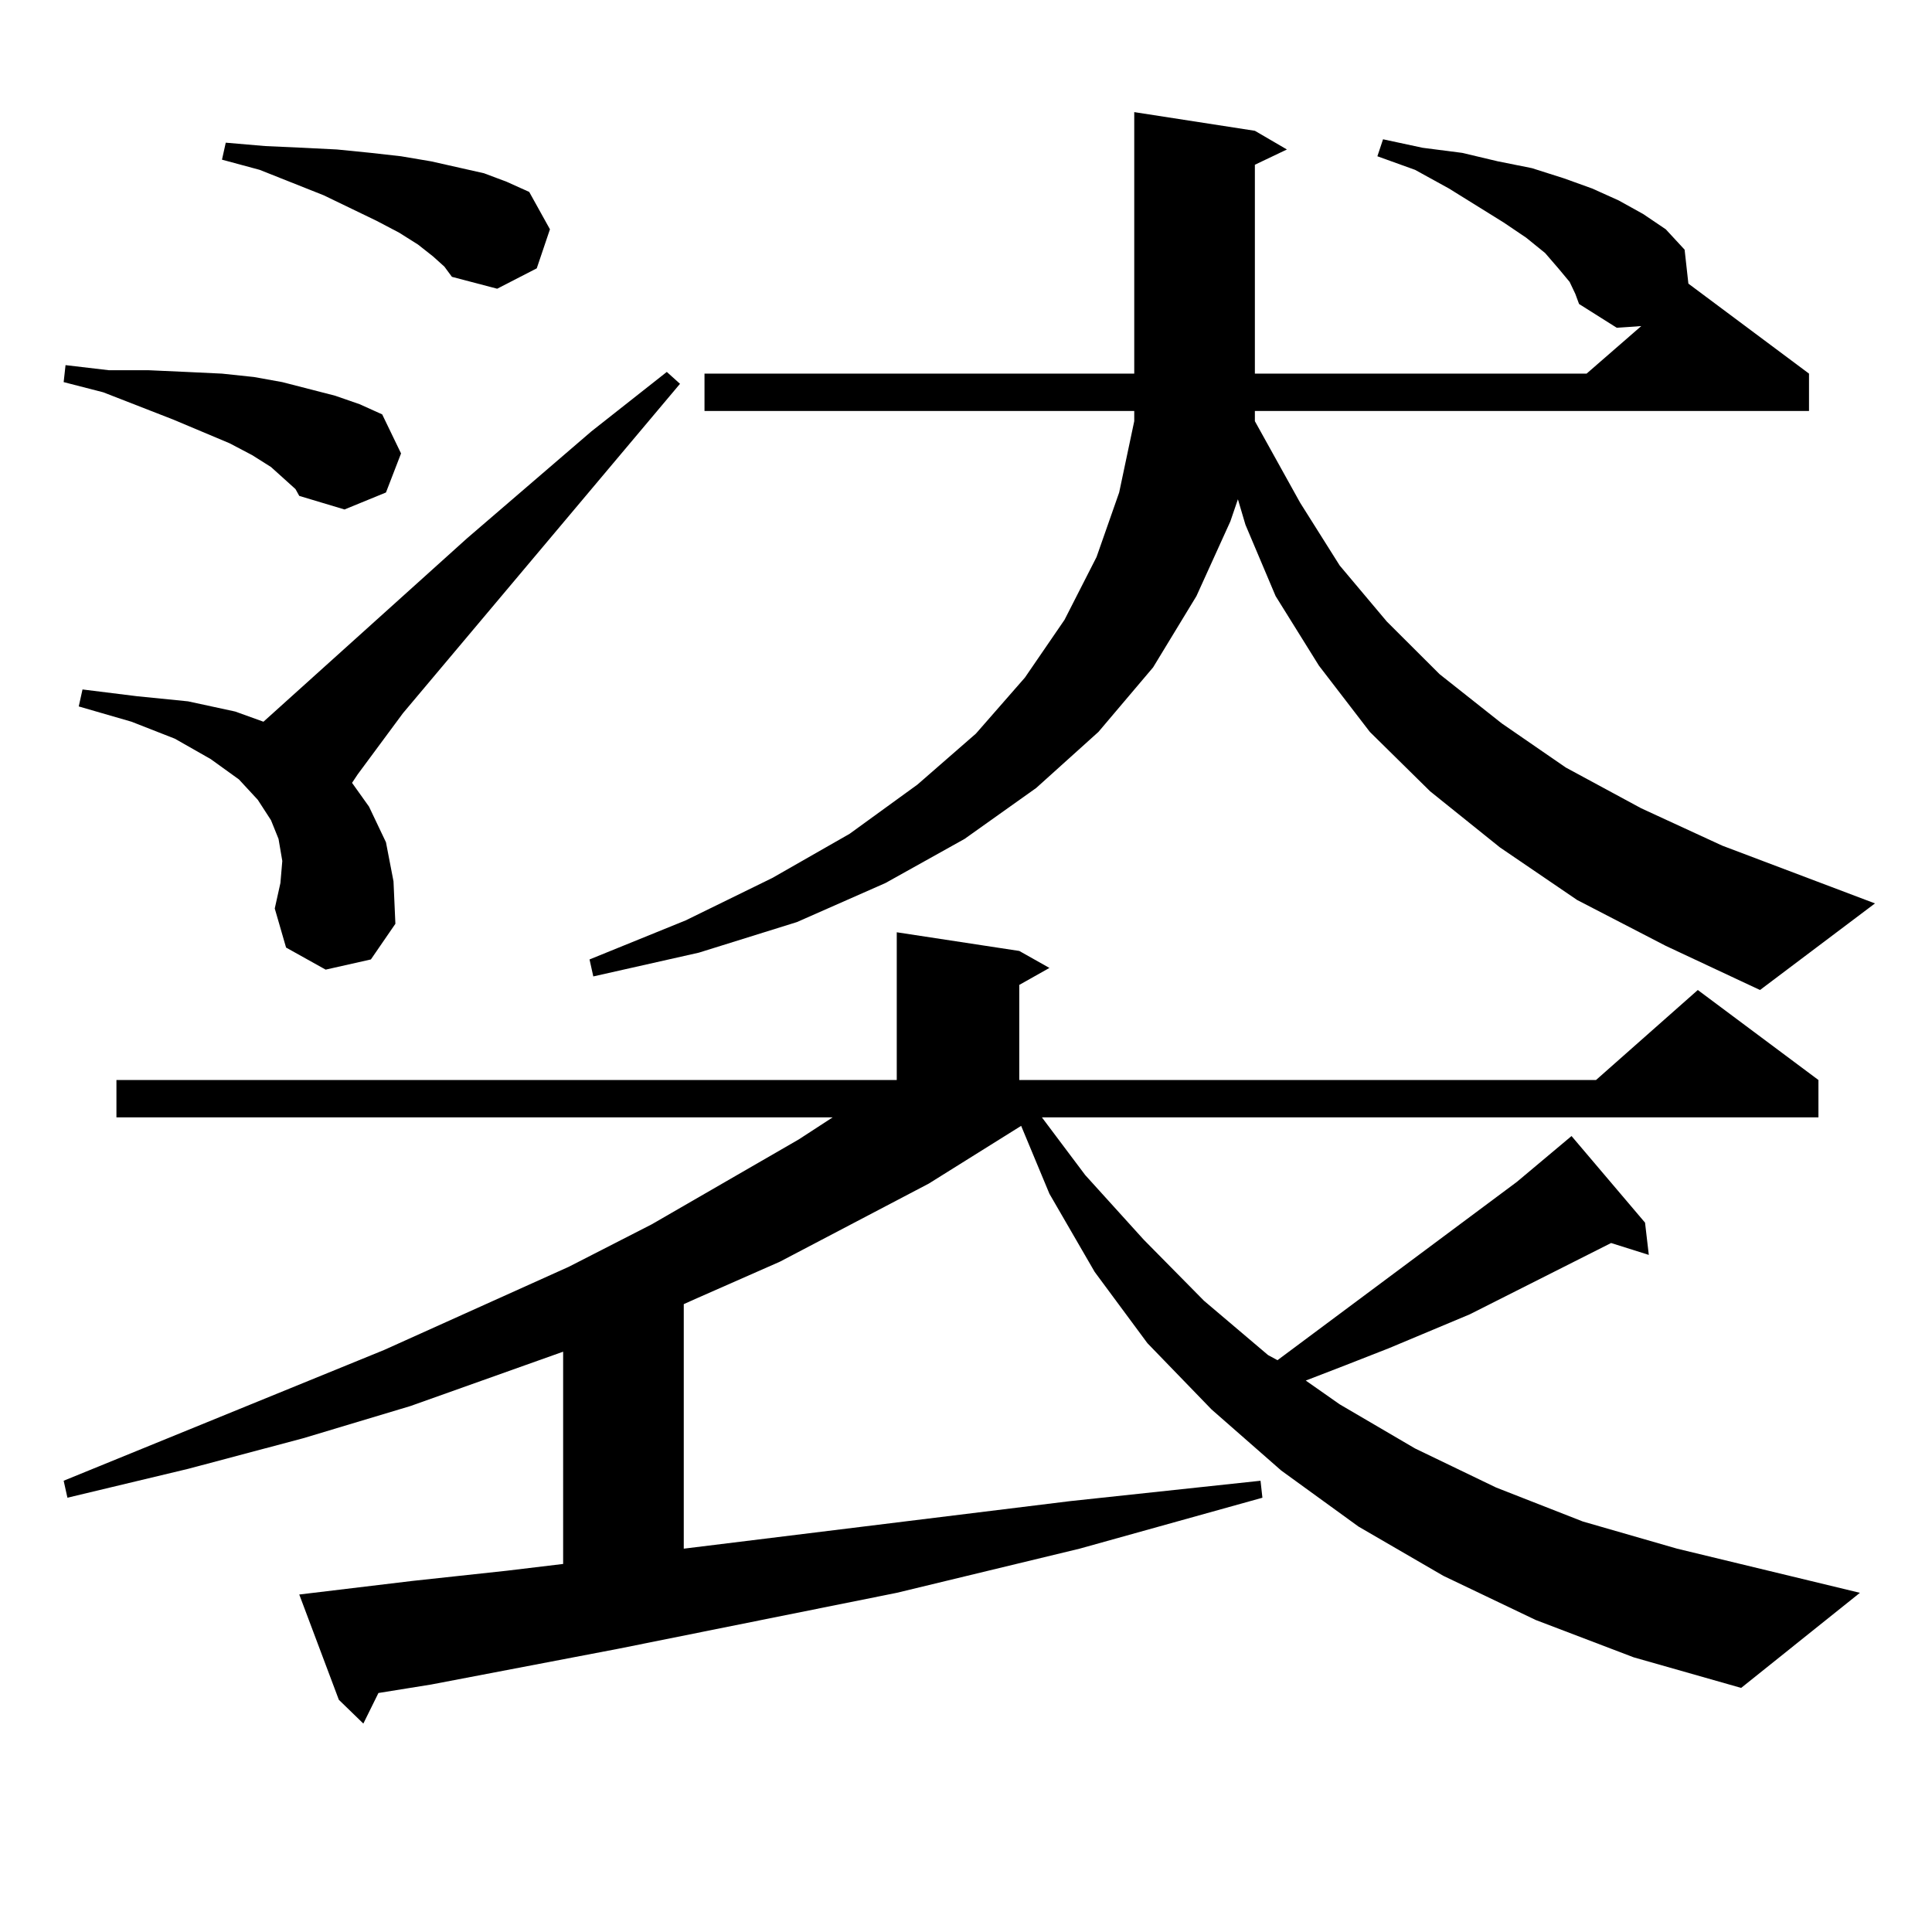
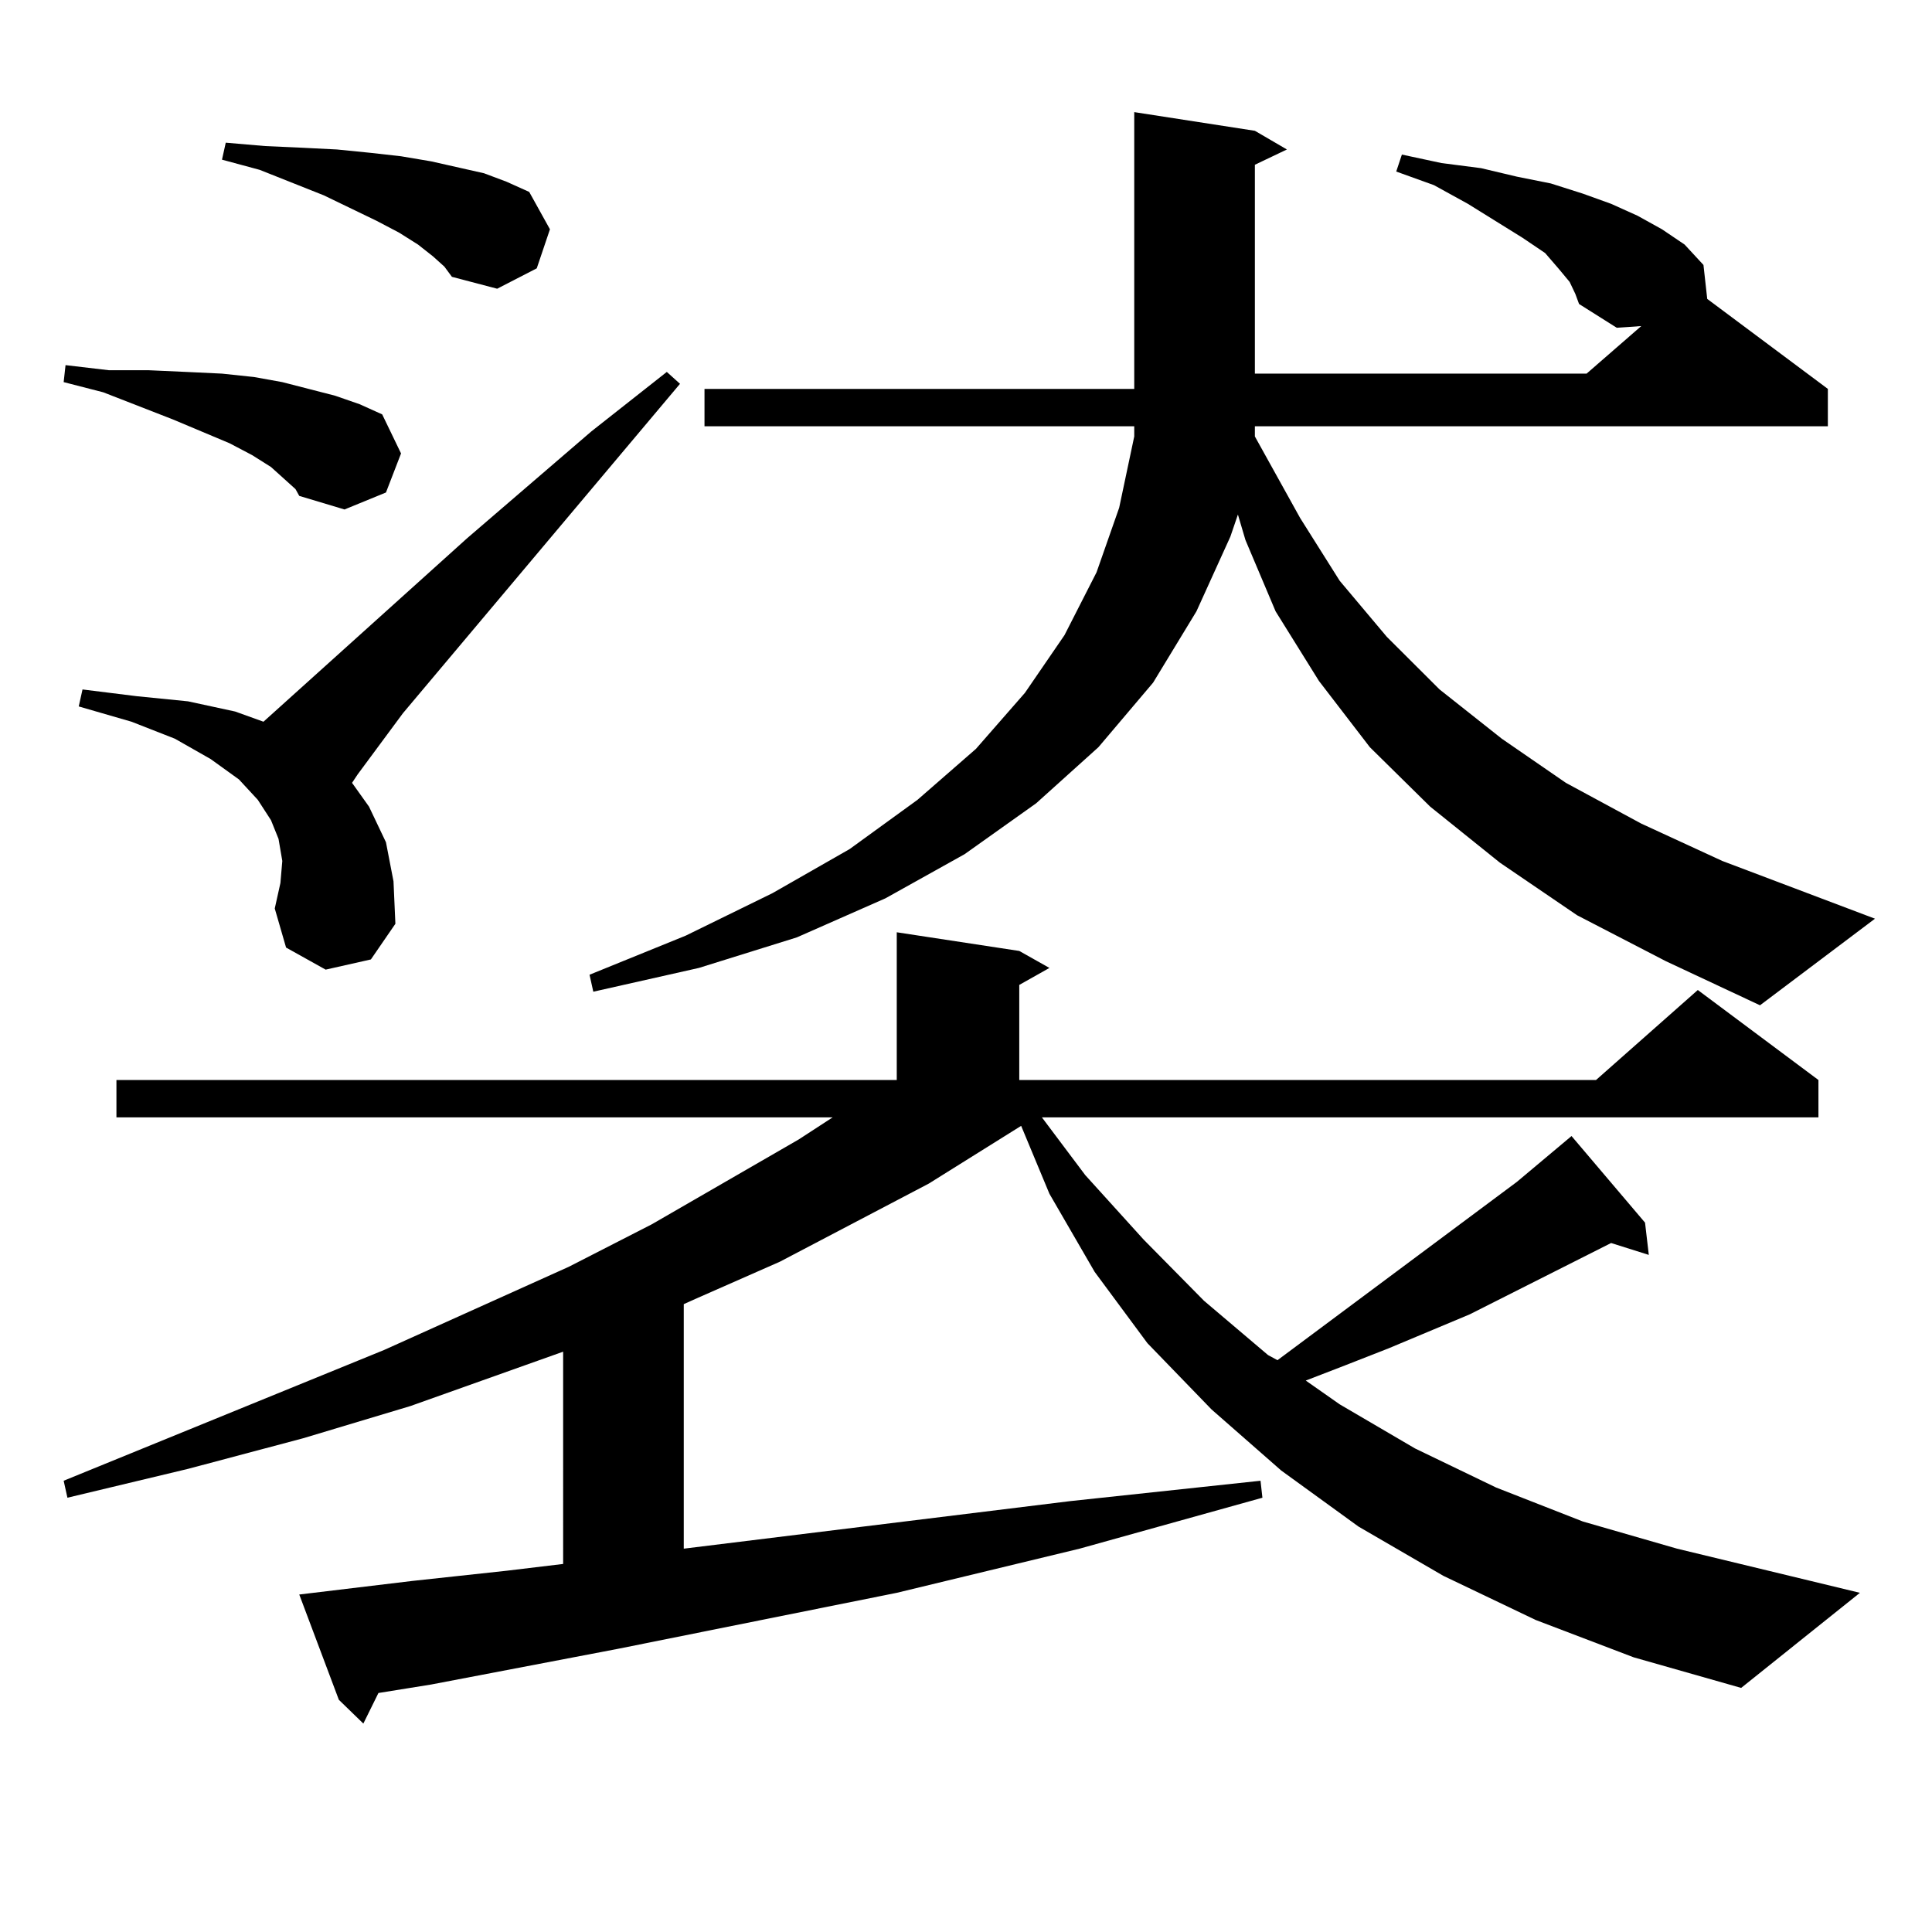
<svg xmlns="http://www.w3.org/2000/svg" version="1.1" id="图层_1" x="0px" y="0px" width="1000px" height="1000px" viewBox="0 0 1000 1000" enable-background="new 0 0 1000 1000" xml:space="preserve">
-   <path d="M147.094,247.875l-6.829-6.152l-9.756-6.152l-11.707-6.152l-29.268-12.305l-36.097-14.063l-20.487-5.273l0.976-8.789  l22.438,2.637h20.487l19.512,0.879l18.536,0.879l16.585,1.758l14.634,2.637l27.316,7.031l12.683,4.395l11.707,5.273l9.756,20.215  l-7.805,20.215l-21.463,8.789l-23.414-7.031l-1.951-3.516L147.094,247.875z M794.883,838.5l-47.804-22.852l-43.901-25.488  l-39.999-29.004l-36.097-31.641l-33.17-34.277l-27.316-36.914l-23.414-40.43l-14.634-35.156l-47.804,29.883l-77.071,40.43  l-43.901,19.336l-5.854,2.637v126.563l199.995-24.609l98.534-10.547l0.976,8.789l-94.632,26.367l-94.632,22.852l-144.387,29.004  l-96.583,18.457l-27.316,4.395l-7.805,15.82l-12.683-12.305l-20.487-54.492l58.535-7.031l48.779-5.273l29.268-3.516V699.633  l-79.022,28.125l-55.608,16.699l-59.511,15.82l-62.438,14.941l-1.951-8.789l165.85-67.676l95.607-43.066l42.926-21.973  l76.096-43.945l17.561-11.426H60.267v-19.336h403.893v-76.465l63.413,9.668L543.182,501l-15.609,8.789v49.219h298.529l52.682-46.582  l62.438,46.582v19.336H539.279l22.438,29.883l30.243,33.398l31.219,31.641l33.17,28.125l4.878,2.637l123.899-92.285l28.292-23.73  l38.048,44.824l1.951,16.699l-19.512-6.152l-73.169,36.914l-41.95,17.578l-22.438,8.789l-20.487,7.91l17.561,12.305l39.023,22.852  l41.95,20.215l44.877,17.578l48.779,14.063l94.632,22.852l-61.462,49.219l-55.608-15.82L794.883,838.5z M168.557,501.879  l-20.487-11.426l-5.854-20.215l2.927-13.184l0.976-11.426l-1.951-11.426l-3.902-9.668l-6.829-10.547l-9.756-10.547l-14.634-10.547  L90.51,382.348l-22.438-8.789l-27.316-7.91l1.951-8.789l28.292,3.516l26.341,2.637l24.39,5.273l14.634,5.273l105.363-94.922  l64.389-55.371l39.023-30.762l6.829,6.152L208.556,369.164l-23.414,31.641l-2.927,4.395l8.78,12.305l8.78,18.457l3.902,20.215  l0.976,21.973l-12.683,18.457L168.557,501.879z M224.165,132.738l-7.805-6.152l-9.756-6.152l-11.707-6.152l-27.316-13.184  l-33.17-13.184l-19.512-5.273l1.951-8.789l20.487,1.758l19.512,0.879l17.561,0.879l17.561,1.758l15.609,1.758l15.609,2.637  l27.316,6.152l11.707,4.395l11.707,5.273l10.731,19.336l-6.829,20.215l-20.487,10.547l-23.414-6.152l-3.902-5.273L224.165,132.738z   M812.443,145.922l-5.854-7.031l-6.829-7.91l-9.756-7.91l-11.707-7.91l-28.292-17.578l-17.561-9.668l-19.512-7.031l2.927-8.789  l20.487,4.395l20.487,2.637l18.536,4.395l17.561,3.516l16.585,5.273l14.634,5.273l13.658,6.152l12.683,7.031l11.707,7.91  l9.756,10.547l1.951,17.578l62.438,46.582v19.336H649.521v5.273l23.414,42.188l20.487,32.52l24.39,29.004l27.316,27.246  l32.194,25.488l33.17,22.852l39.023,21.094l41.95,19.336l79.022,29.883l-59.511,44.824l-48.779-22.852l-45.853-23.73l-39.999-27.246  l-36.097-29.004l-31.219-30.762l-26.341-34.277l-22.438-36.035l-15.609-36.914l-3.902-13.184l-3.902,11.426l-17.561,38.672  l-22.438,36.914l-28.292,33.398l-32.194,29.004l-37.072,26.367l-40.975,22.852l-45.853,20.215l-50.73,15.82l-54.633,12.305  l-1.951-8.789l49.755-20.215l44.877-21.973l39.999-22.852l35.121-25.488l30.243-26.367l25.365-29.004l20.487-29.883l16.585-32.52  l11.707-33.398l7.805-36.914v-5.273H364.649v-19.336h222.434V58.031l62.438,9.668l16.585,9.668l-16.585,7.91v108.105h171.703  l28.292-24.609l-12.683,0.879l-19.512-12.305l-1.951-5.273L812.443,145.922z" />
+   <path d="M147.094,247.875l-6.829-6.152l-9.756-6.152l-11.707-6.152l-29.268-12.305l-36.097-14.063l-20.487-5.273l0.976-8.789  l22.438,2.637h20.487l19.512,0.879l18.536,0.879l16.585,1.758l14.634,2.637l27.316,7.031l12.683,4.395l11.707,5.273l9.756,20.215  l-7.805,20.215l-21.463,8.789l-23.414-7.031l-1.951-3.516L147.094,247.875z M794.883,838.5l-47.804-22.852l-43.901-25.488  l-39.999-29.004l-36.097-31.641l-33.17-34.277l-27.316-36.914l-23.414-40.43l-14.634-35.156l-47.804,29.883l-77.071,40.43  l-43.901,19.336l-5.854,2.637v126.563l199.995-24.609l98.534-10.547l0.976,8.789l-94.632,26.367l-94.632,22.852l-144.387,29.004  l-96.583,18.457l-27.316,4.395l-7.805,15.82l-12.683-12.305l-20.487-54.492l58.535-7.031l48.779-5.273l29.268-3.516V699.633  l-79.022,28.125l-55.608,16.699l-59.511,15.82l-62.438,14.941l-1.951-8.789l165.85-67.676l95.607-43.066l42.926-21.973  l76.096-43.945l17.561-11.426H60.267v-19.336h403.893v-76.465l63.413,9.668L543.182,501l-15.609,8.789v49.219h298.529l52.682-46.582  l62.438,46.582v19.336H539.279l22.438,29.883l30.243,33.398l31.219,31.641l33.17,28.125l4.878,2.637l123.899-92.285l28.292-23.73  l38.048,44.824l1.951,16.699l-19.512-6.152l-73.169,36.914l-41.95,17.578l-22.438,8.789l-20.487,7.91l17.561,12.305l39.023,22.852  l41.95,20.215l44.877,17.578l48.779,14.063l94.632,22.852l-61.462,49.219l-55.608-15.82L794.883,838.5z M168.557,501.879  l-20.487-11.426l-5.854-20.215l2.927-13.184l0.976-11.426l-1.951-11.426l-3.902-9.668l-6.829-10.547l-9.756-10.547l-14.634-10.547  L90.51,382.348l-22.438-8.789l-27.316-7.91l1.951-8.789l28.292,3.516l26.341,2.637l24.39,5.273l14.634,5.273l105.363-94.922  l64.389-55.371l39.023-30.762l6.829,6.152L208.556,369.164l-23.414,31.641l-2.927,4.395l8.78,12.305l8.78,18.457l3.902,20.215  l0.976,21.973l-12.683,18.457L168.557,501.879z M224.165,132.738l-7.805-6.152l-9.756-6.152l-11.707-6.152l-27.316-13.184  l-33.17-13.184l-19.512-5.273l1.951-8.789l20.487,1.758l19.512,0.879l17.561,0.879l17.561,1.758l15.609,1.758l15.609,2.637  l27.316,6.152l11.707,4.395l11.707,5.273l10.731,19.336l-6.829,20.215l-20.487,10.547l-23.414-6.152l-3.902-5.273L224.165,132.738z   M812.443,145.922l-5.854-7.031l-6.829-7.91l-11.707-7.91l-28.292-17.578l-17.561-9.668l-19.512-7.031l2.927-8.789  l20.487,4.395l20.487,2.637l18.536,4.395l17.561,3.516l16.585,5.273l14.634,5.273l13.658,6.152l12.683,7.031l11.707,7.91  l9.756,10.547l1.951,17.578l62.438,46.582v19.336H649.521v5.273l23.414,42.188l20.487,32.52l24.39,29.004l27.316,27.246  l32.194,25.488l33.17,22.852l39.023,21.094l41.95,19.336l79.022,29.883l-59.511,44.824l-48.779-22.852l-45.853-23.73l-39.999-27.246  l-36.097-29.004l-31.219-30.762l-26.341-34.277l-22.438-36.035l-15.609-36.914l-3.902-13.184l-3.902,11.426l-17.561,38.672  l-22.438,36.914l-28.292,33.398l-32.194,29.004l-37.072,26.367l-40.975,22.852l-45.853,20.215l-50.73,15.82l-54.633,12.305  l-1.951-8.789l49.755-20.215l44.877-21.973l39.999-22.852l35.121-25.488l30.243-26.367l25.365-29.004l20.487-29.883l16.585-32.52  l11.707-33.398l7.805-36.914v-5.273H364.649v-19.336h222.434V58.031l62.438,9.668l16.585,9.668l-16.585,7.91v108.105h171.703  l28.292-24.609l-12.683,0.879l-19.512-12.305l-1.951-5.273L812.443,145.922z" />
</svg>